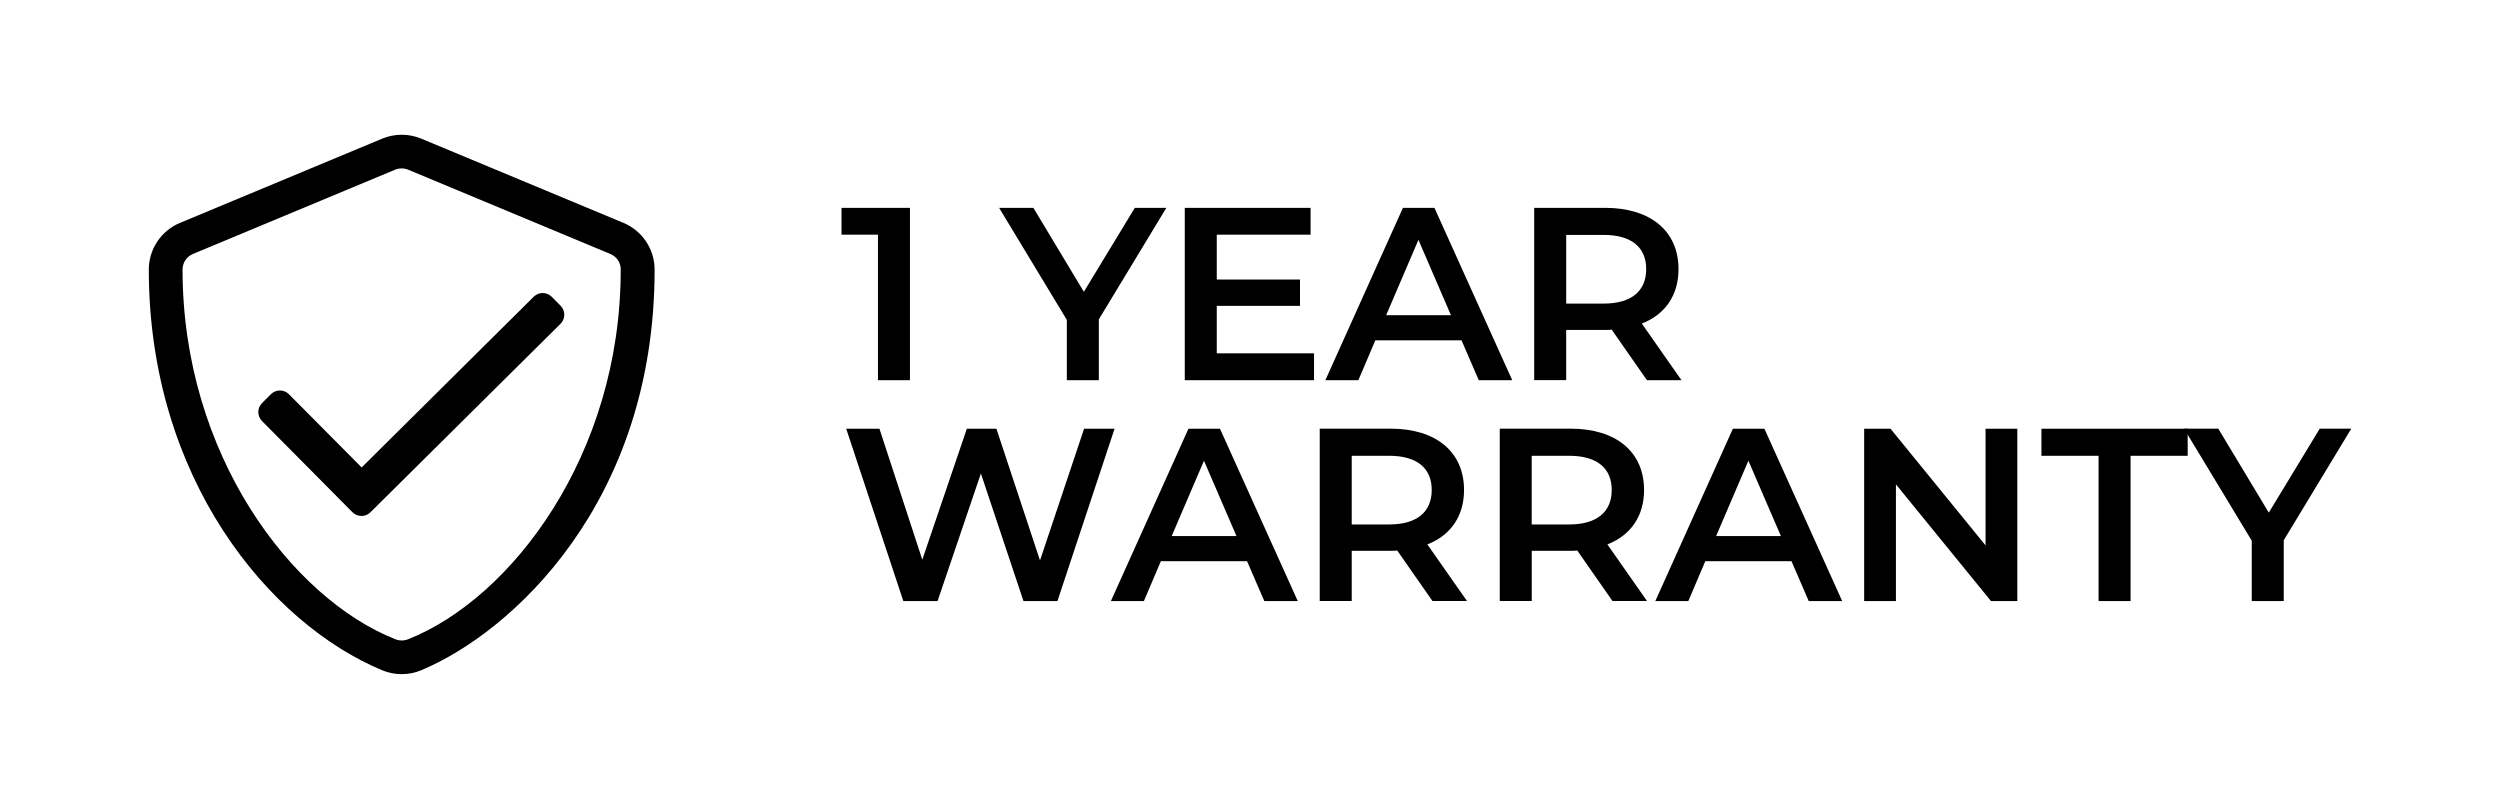
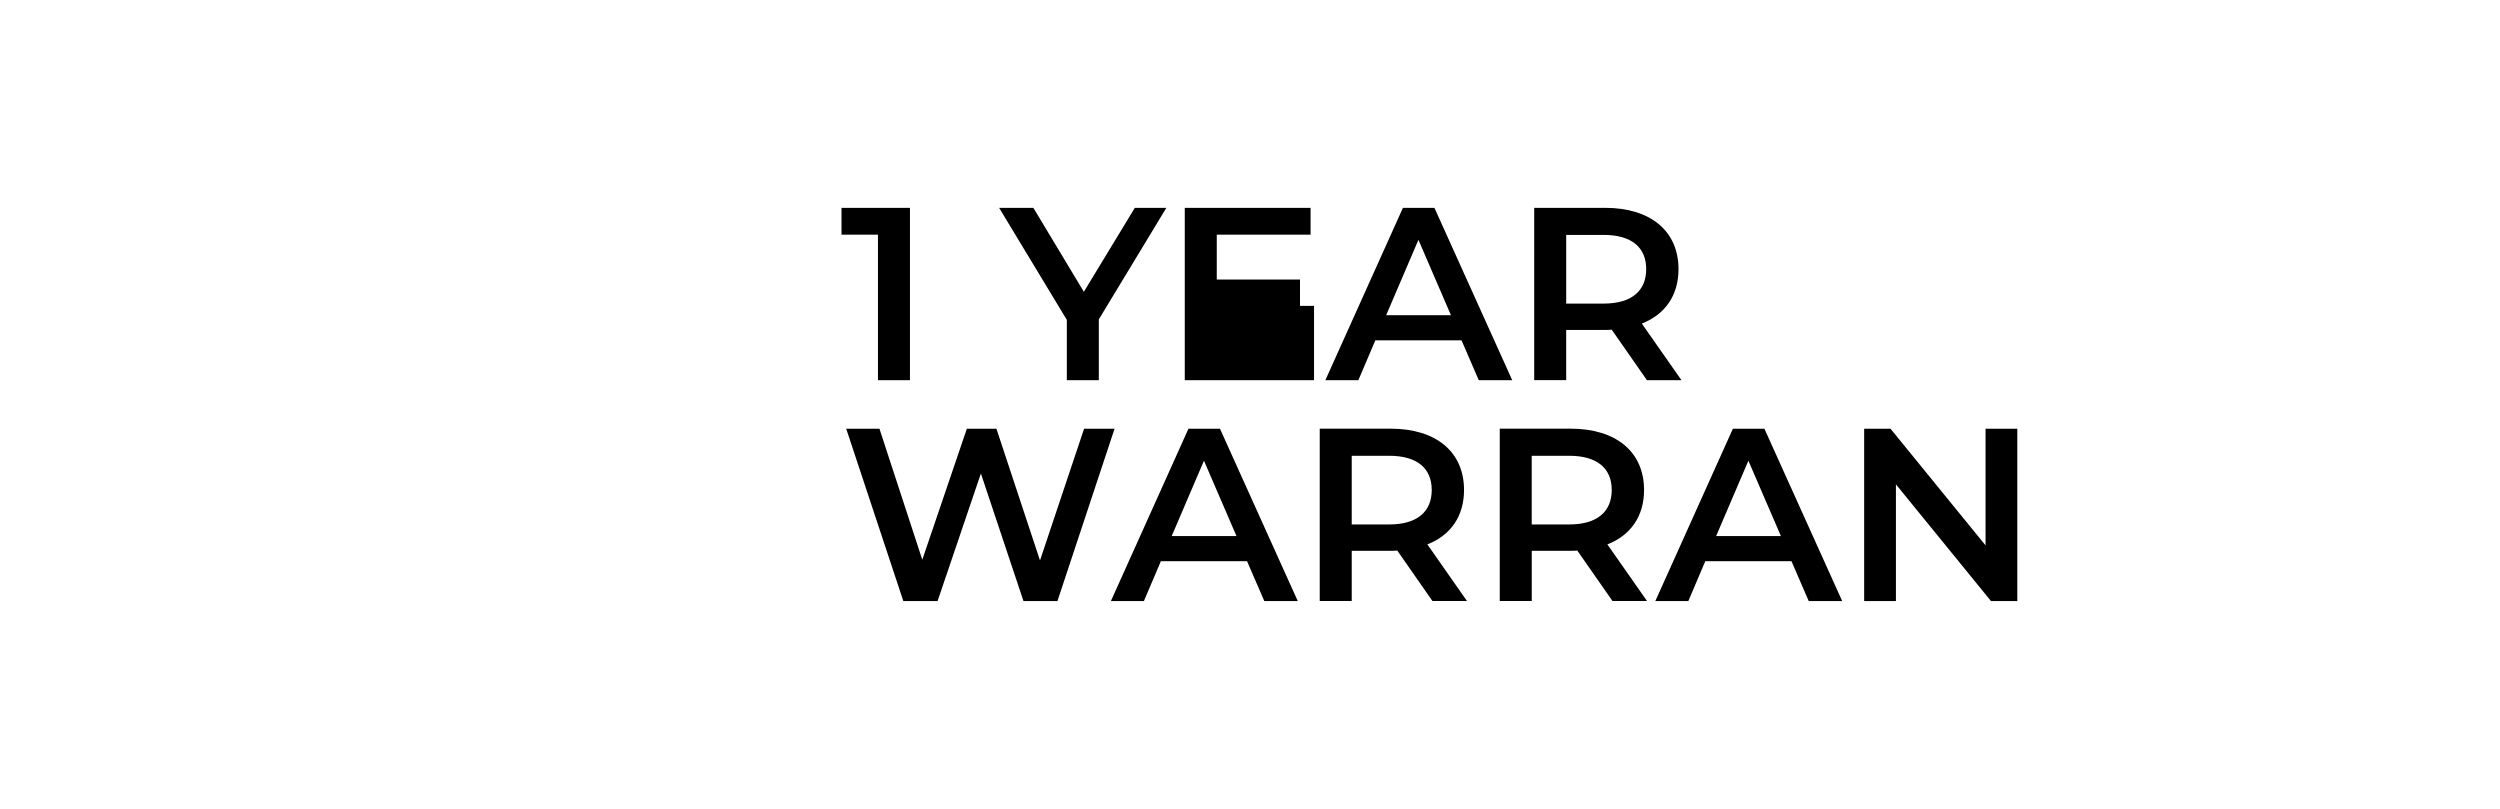
<svg xmlns="http://www.w3.org/2000/svg" version="1.1" id="Layer_1" x="0px" y="0px" viewBox="0 0 644.62 208.57" style="enable-background:new 0 0 644.62 208.57;" xml:space="preserve">
  <g>
    <g>
      <path d="M234.63,53.59v44.44h-8.25V60.51h-9.4v-6.92H234.63z" />
      <path d="M283.33,82.35v15.68h-8.25V82.48l-17.46-28.89h8.83l13.02,21.65l13.14-21.65h8.13L283.33,82.35z" />
-       <path d="M338.82,91.11v6.92h-33.33V53.59h32.44v6.92h-24.19v11.56h21.46v6.79h-21.46v12.25H338.82z" />
+       <path d="M338.82,91.11v6.92h-33.33V53.59h32.44v6.92h-24.19v11.56h21.46v6.79h-21.46H338.82z" />
      <path d="M376.85,87.75h-22.22l-4.38,10.29h-8.51l20-44.44h8.13l20.06,44.44h-8.63L376.85,87.75z M374.12,81.27l-8.38-19.43 l-8.32,19.43H374.12z" />
      <path d="M424.66,98.03l-9.08-13.02c-0.57,0.06-1.14,0.06-1.71,0.06h-10.03v12.95h-8.25V53.59h18.29 c11.68,0,18.92,5.97,18.92,15.81c0,6.73-3.43,11.68-9.46,14.03l10.22,14.6H424.66z M413.49,60.57h-9.65v17.71h9.65 c7.24,0,10.98-3.3,10.98-8.89C424.47,63.81,420.73,60.57,413.49,60.57z" />
      <path d="M287.39,110.54l-14.73,44.44h-8.76l-10.98-32.89l-11.17,32.89h-8.83l-14.73-44.44h8.57l11.05,33.78l11.49-33.78h7.62 l11.24,33.97l11.37-33.97H287.39z" />
      <path d="M321.55,144.7h-22.22l-4.38,10.29h-8.51l20-44.44h8.13l20.06,44.44H326L321.55,144.7z M318.82,138.22l-8.38-19.43 l-8.32,19.43H318.82z" />
      <path d="M369.36,154.98l-9.08-13.02c-0.57,0.06-1.14,0.06-1.71,0.06h-10.03v12.95h-8.25v-44.44h18.29 c11.68,0,18.92,5.97,18.92,15.81c0,6.73-3.43,11.68-9.46,14.03l10.22,14.6H369.36z M358.19,117.52h-9.65v17.71h9.65 c7.24,0,10.98-3.3,10.98-8.89C369.17,120.76,365.43,117.52,358.19,117.52z" />
      <path d="M415.78,154.98l-9.08-13.02c-0.57,0.06-1.14,0.06-1.71,0.06h-10.03v12.95h-8.25v-44.44h18.29 c11.68,0,18.92,5.97,18.92,15.81c0,6.73-3.43,11.68-9.46,14.03l10.22,14.6H415.78z M404.6,117.52h-9.65v17.71h9.65 c7.24,0,10.98-3.3,10.98-8.89C415.58,120.76,411.84,117.52,404.6,117.52z" />
      <path d="M461.93,144.7h-22.22l-4.38,10.29h-8.51l20-44.44h8.13l20.06,44.44h-8.63L461.93,144.7z M459.2,138.22l-8.38-19.43 l-8.32,19.43H459.2z" />
      <path d="M520.16,110.54v44.44h-6.79l-24.51-30.09v30.09h-8.19v-44.44h6.79l24.51,30.09v-30.09H520.16z" />
-       <path d="M541.11,117.52h-14.73v-6.98h37.71v6.98h-14.73v37.46h-8.25V117.52z" />
-       <path d="M588.86,139.3v15.68h-8.25v-15.56l-17.46-28.89h8.83l13.02,21.65l13.14-21.65h8.13L588.86,139.3z" />
    </g>
-     <path d="M160.76,57.47L108.6,35.74c-3.21-1.33-6.82-1.33-10.03,0L46.41,57.47c-4.86,2.01-8.04,6.77-8.04,12.04 c0,53.93,31.11,91.21,60.18,103.32c3.21,1.33,6.82,1.33,10.03,0c23.28-9.7,60.21-43.2,60.21-103.32 C168.78,64.24,165.6,59.49,160.76,57.47z M105.26,164.82c-1.09,0.43-2.28,0.43-3.34,0c-26.6-10.54-54.85-47.49-54.85-95.31 c0-1.77,1.06-3.34,2.66-4.02l52.16-21.74c1.06-0.43,2.28-0.43,3.34,0l52.16,21.74c1.63,0.68,2.69,2.26,2.66,4.02 C160.08,117.33,131.83,154.28,105.26,164.82z M142.26,76.52c-1.28-1.28-3.34-1.28-4.62-0.03l-44.39,44.04L74.5,101.65 c-1.28-1.28-3.34-1.28-4.62-0.03l-2.31,2.31c-1.28,1.28-1.28,3.34-0.03,4.62l23.34,23.53c1.28,1.28,3.34,1.28,4.62,0.03 l49.04-48.63c1.28-1.28,1.28-3.34,0.03-4.62L142.26,76.52z" />
  </g>
</svg>